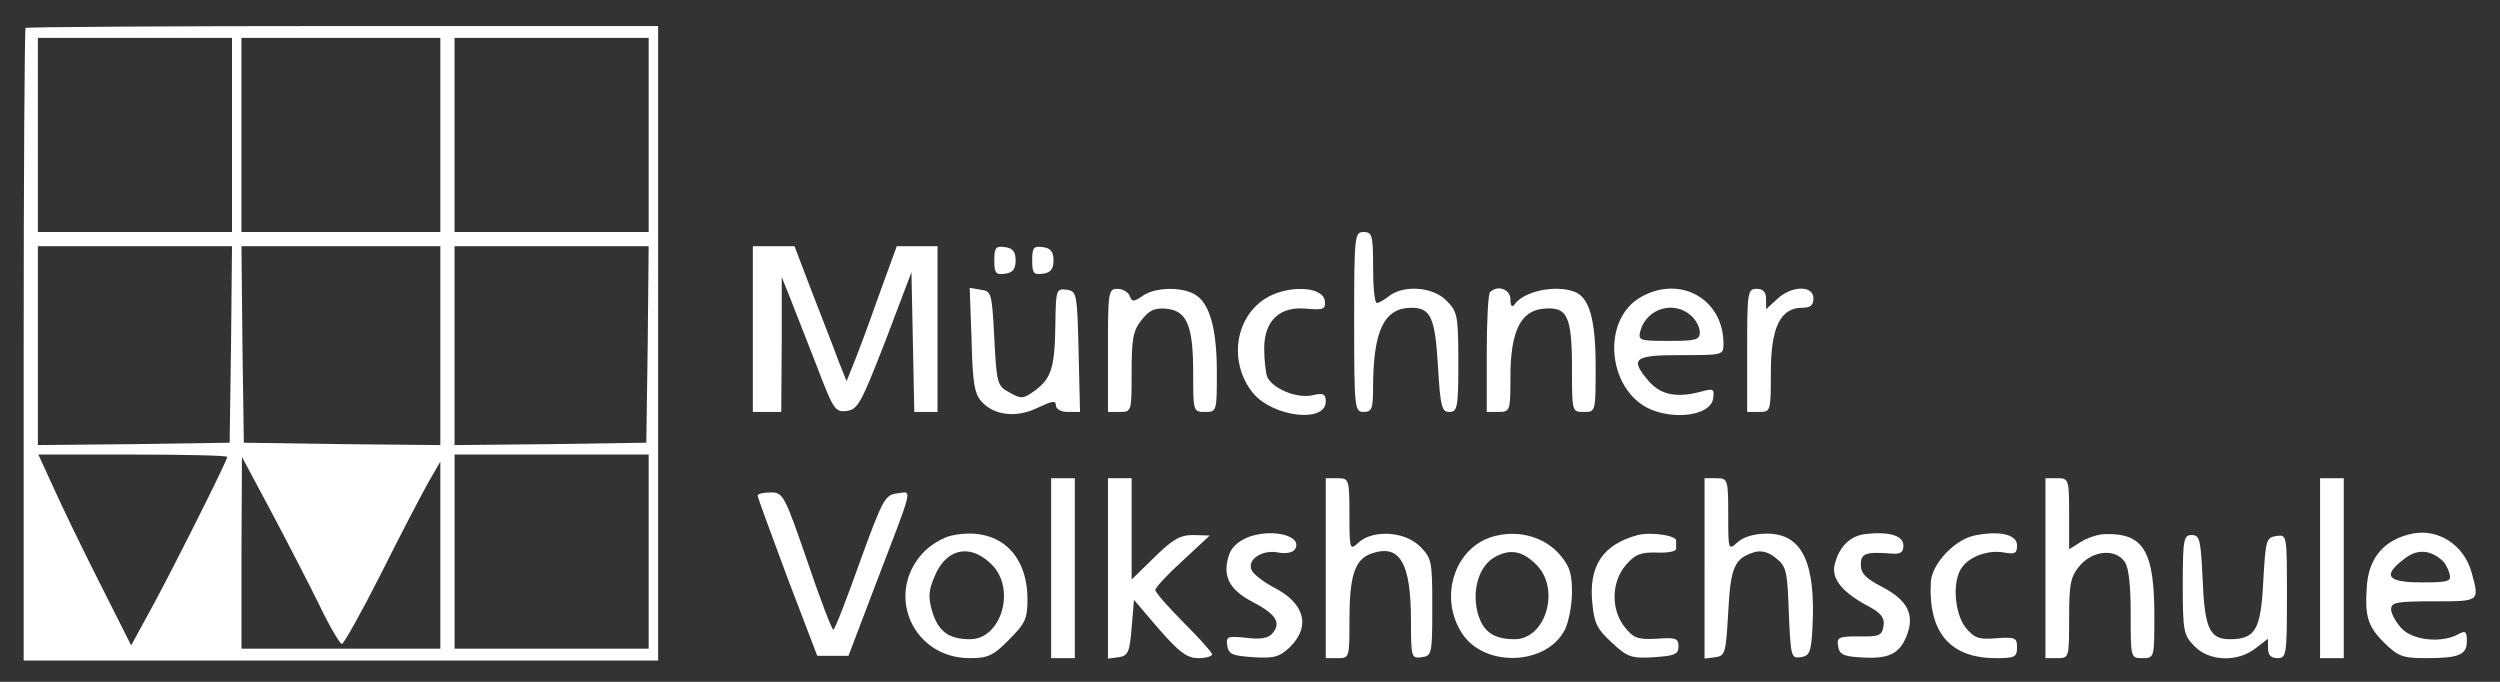
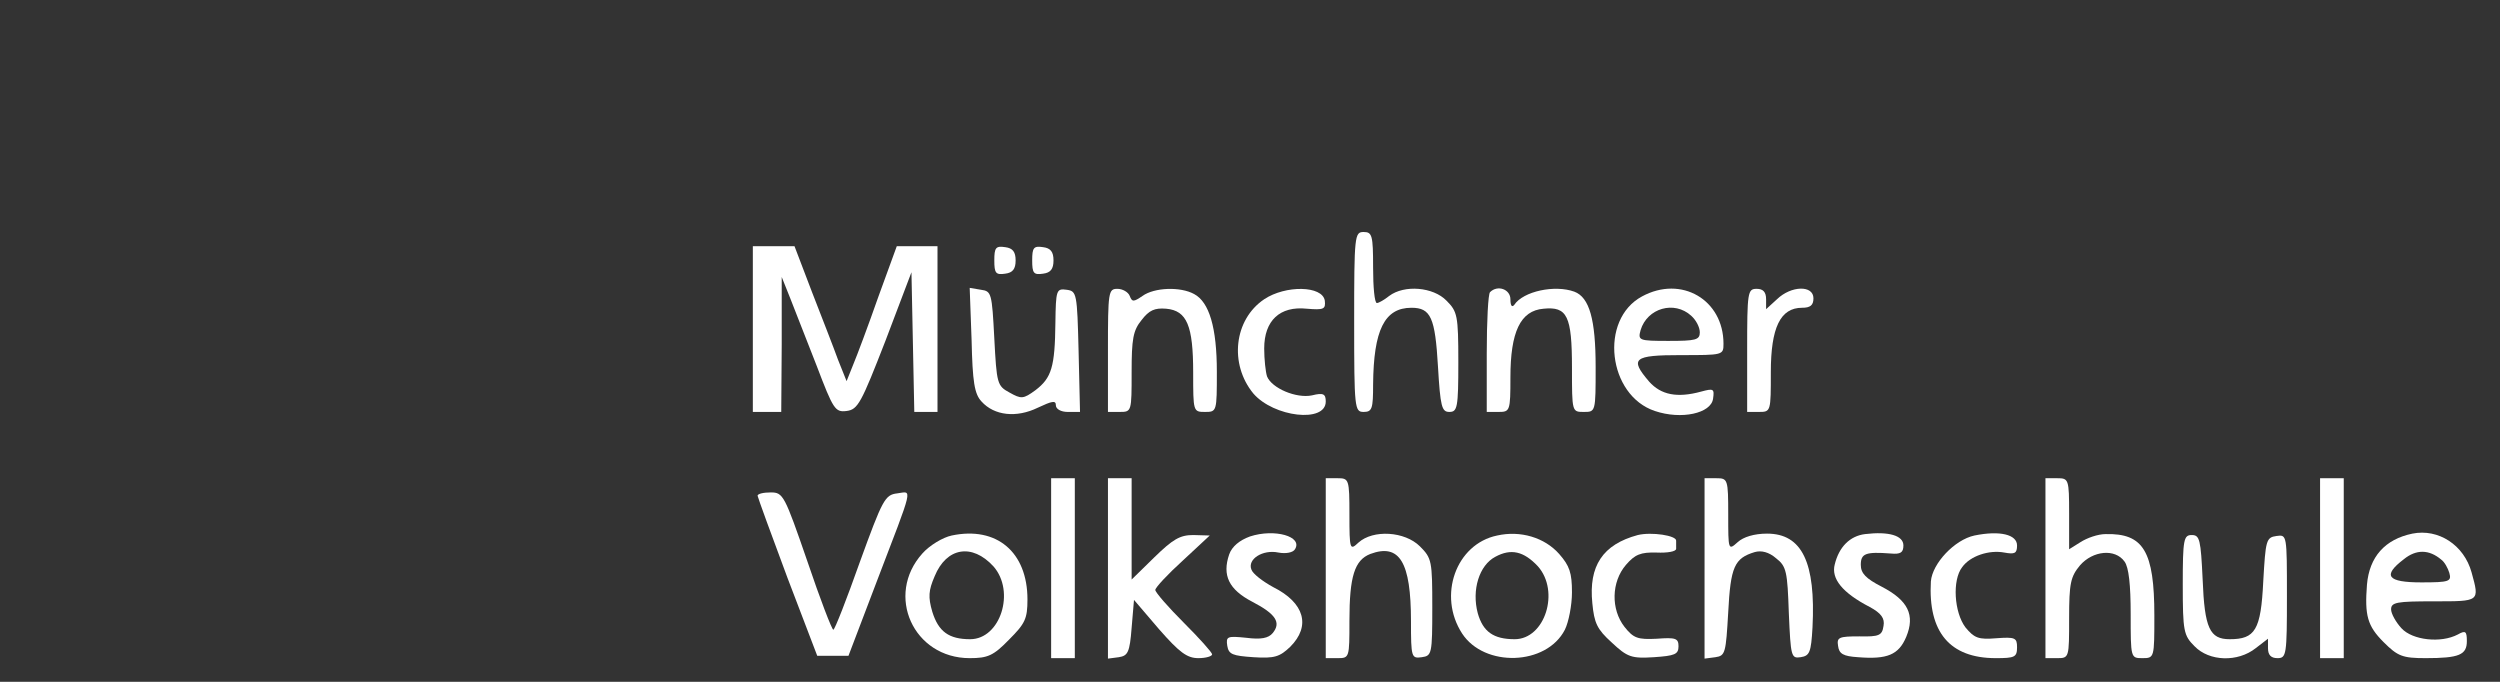
<svg xmlns="http://www.w3.org/2000/svg" height="144pt" preserveAspectRatio="xMidYMid meet" version="1.0" viewBox="0 0 528 144" width="528pt">
  <rect x="0" y="0" width="528" height="144" fill="#333333" stroke="none" />
  <g fill="#FFFFFF" stroke="none" transform="translate(0,144) scale(0.1,-0.1)">
-     <path d="M54 1381 c-2 -2 -4 -304 -4 -670 l0 -666 670 0 670 0 0 670 0 670 -666 0 c-366 0 -668 -2 -670 -4z m436 -226 l0 -205 -205 0 -205 0 0 205 0 205 205 0 205 0 0 -205z m440 0 l0 -205 -210 0 -210 0 0 205 0 205 210 0 210 0 0 -205z m440 0 l0 -205 -205 0 -205 0 0 205 0 205 205 0 205 0 0 -205z m-882 -442 l-3 -208 -202 -3 -203 -2 0 210 0 210 205 0 205 0 -2 -207z m442 -3 l0 -210 -207 2 -208 3 -3 208 -2 207 210 0 210 0 0 -210z m438 3 l-3 -208 -202 -3 -203 -2 0 210 0 210 205 0 205 0 -2 -207z m-888 -238 c0 -8 -127 -261 -168 -334 l-35 -64 -65 129 c-36 71 -80 162 -98 202 l-33 72 199 0 c110 0 200 -2 200 -5z m890 -200 l0 -205 -205 0 -205 0 0 205 0 205 205 0 205 0 0 -205z m-695 -114 c21 -44 43 -81 47 -81 4 0 41 66 82 147 41 82 86 168 100 193 l26 45 0 -197 0 -198 -210 0 -210 0 0 203 1 202 62 -116 c34 -64 80 -153 102 -198z" />
    <path d="M2860 760 c0 -183 1 -190 20 -190 18 0 20 7 20 58 1 115 24 162 81 162 41 0 50 -21 56 -124 5 -85 8 -96 24 -96 17 0 19 9 19 105 0 99 -2 107 -25 130 -28 29 -89 34 -121 10 -10 -8 -22 -15 -26 -15 -5 0 -8 34 -8 75 0 68 -2 75 -20 75 -19 0 -20 -7 -20 -190z" />
    <path d="M1590 745 l0 -175 30 0 30 0 1 143 0 142 18 -45 c10 -25 35 -89 56 -143 35 -92 39 -98 63 -95 24 3 31 17 82 148 l55 145 3 -147 3 -148 24 0 25 0 0 175 0 175 -43 0 -43 0 -39 -107 c-21 -60 -45 -124 -53 -143 l-14 -35 -18 45 c-9 25 -34 89 -55 143 l-37 97 -44 0 -44 0 0 -175z" />
    <path d="M2100 890 c0 -27 3 -31 23 -28 16 2 22 10 22 28 0 18 -6 26 -22 28 -20 3 -23 -1 -23 -28z" />
    <path d="M2180 890 c0 -27 3 -31 23 -28 16 2 22 10 22 28 0 18 -6 26 -22 28 -20 3 -23 -1 -23 -28z" />
    <path d="M2052 722 c2 -89 6 -114 21 -130 27 -30 74 -35 119 -13 30 14 38 16 38 5 0 -8 11 -14 25 -14 l26 0 -3 128 c-3 123 -4 127 -25 130 -22 3 -23 0 -24 -70 -1 -93 -8 -116 -42 -142 -26 -19 -30 -19 -55 -5 -26 14 -27 19 -32 114 -5 96 -6 100 -28 103 l-24 4 4 -110z" />
    <path d="M2340 700 l0 -130 25 0 c25 0 25 1 25 84 0 70 3 88 21 110 16 21 28 26 52 24 44 -4 57 -36 57 -135 0 -82 0 -83 25 -83 25 0 25 1 25 85 0 93 -16 147 -48 164 -29 16 -84 14 -109 -4 -19 -13 -22 -13 -27 0 -3 8 -15 15 -26 15 -19 0 -20 -6 -20 -130z" />
    <path d="M2670 808 c-64 -43 -74 -137 -23 -199 43 -50 153 -63 153 -17 0 16 -5 19 -29 13 -33 -7 -85 15 -95 40 -3 9 -6 36 -6 59 0 59 33 90 90 84 36 -3 40 -1 38 17 -5 32 -83 33 -128 3z" />
    <path d="M3147 823 c-4 -3 -7 -62 -7 -130 l0 -123 25 0 c24 0 25 2 25 73 0 96 21 141 70 145 50 5 60 -15 60 -125 0 -93 0 -93 25 -93 25 0 25 0 25 95 0 100 -13 147 -45 159 -41 15 -108 1 -127 -28 -5 -6 -8 -1 -8 12 0 21 -27 31 -43 15z" />
    <path d="M3468 814 c-91 -49 -72 -209 27 -242 56 -19 119 -5 123 26 3 21 1 22 -25 15 -51 -14 -85 -7 -110 21 -42 49 -33 56 67 56 89 0 90 0 90 24 0 93 -89 145 -172 100z m104 -41 c10 -9 18 -24 18 -35 0 -16 -9 -18 -66 -18 -63 0 -65 1 -59 23 14 46 71 63 107 30z" />
    <path d="M3690 700 l0 -130 25 0 c25 0 25 1 25 84 0 94 20 136 66 136 17 0 24 5 24 20 0 28 -47 27 -77 -2 l-23 -21 0 21 c0 15 -6 22 -20 22 -19 0 -20 -7 -20 -130z" />
    <path d="M2220 240 l0 -190 25 0 25 0 0 190 0 190 -25 0 -25 0 0 -190z" />
    <path d="M2340 239 l0 -190 23 3 c19 3 23 10 27 62 l5 59 53 -62 c43 -49 59 -61 83 -61 16 0 29 4 29 8 0 4 -27 34 -60 67 -33 33 -60 64 -60 69 0 5 26 33 58 62 l57 53 -35 1 c-28 0 -43 -9 -82 -47 l-48 -47 0 107 0 107 -25 0 -25 0 0 -191z" />
    <path d="M2800 240 l0 -190 25 0 c25 0 25 1 25 79 0 94 11 128 44 141 62 23 86 -17 86 -142 0 -77 1 -79 23 -76 21 3 22 7 22 105 0 98 -1 104 -26 129 -32 32 -99 36 -130 8 -18 -17 -19 -15 -19 59 0 75 -1 77 -25 77 l-25 0 0 -190z" />
    <path d="M3600 239 l0 -190 23 3 c21 3 22 9 27 95 5 96 13 114 56 127 14 4 30 0 45 -13 22 -17 24 -28 27 -116 4 -92 5 -96 25 -93 19 3 22 10 25 63 7 137 -22 198 -96 198 -27 0 -50 -7 -62 -18 -20 -18 -20 -17 -20 58 0 75 -1 77 -25 77 l-25 0 0 -191z" />
    <path d="M4320 240 l0 -190 25 0 c25 0 25 1 25 84 0 74 3 88 23 112 27 31 74 36 94 8 9 -12 13 -49 13 -111 0 -93 0 -93 25 -93 25 0 25 1 25 90 0 136 -23 174 -103 172 -16 0 -39 -8 -53 -17 l-24 -15 0 75 c0 73 -1 75 -25 75 l-25 0 0 -190z" />
    <path d="M4900 240 l0 -190 25 0 25 0 0 190 0 190 -25 0 -25 0 0 -190z" />
    <path d="M1600 393 c1 -5 29 -82 63 -173 l63 -165 33 0 33 0 59 155 c80 209 76 192 44 188 -26 -3 -31 -13 -79 -145 -28 -79 -53 -143 -56 -143 -3 0 -28 65 -55 145 -48 139 -51 145 -77 145 -16 0 -28 -3 -28 -7z" />
    <path d="M2010 309 c-19 -4 -47 -21 -62 -38 -79 -88 -19 -221 100 -221 38 0 50 5 83 39 34 34 39 44 39 85 0 100 -65 155 -160 135z m88 -65 c47 -53 15 -154 -49 -154 -45 0 -67 16 -80 58 -9 31 -8 45 5 75 25 61 79 70 124 21z" />
    <path d="M2640 307 c-22 -8 -38 -21 -44 -38 -15 -44 -1 -74 49 -100 50 -26 61 -44 43 -66 -9 -11 -25 -14 -56 -10 -40 4 -43 3 -40 -17 3 -18 11 -21 55 -24 45 -3 56 1 78 22 44 44 30 93 -36 126 -22 12 -43 28 -46 37 -9 22 24 43 57 36 16 -3 31 0 35 7 17 27 -43 44 -95 27z" />
    <path d="M3162 309 c-87 -18 -126 -127 -74 -207 47 -72 178 -68 217 8 8 16 15 52 15 79 0 41 -5 56 -27 81 -31 35 -82 50 -131 39z m86 -65 c47 -53 15 -154 -49 -154 -45 0 -67 16 -78 55 -13 49 3 101 37 119 33 18 60 12 90 -20z" />
    <path d="M3459 310 c-74 -20 -104 -65 -96 -144 4 -42 10 -55 41 -83 33 -31 42 -34 89 -31 44 3 52 6 52 23 0 17 -6 19 -46 16 -40 -2 -49 1 -68 25 -29 37 -28 95 3 131 19 22 31 27 65 26 22 -1 41 2 41 8 0 5 0 12 0 17 1 11 -52 19 -81 12z" />
    <path d="M3939 312 c-32 -4 -55 -27 -64 -64 -8 -30 16 -60 74 -90 24 -13 32 -24 29 -40 -3 -20 -9 -23 -51 -22 -43 0 -48 -2 -45 -20 2 -17 11 -22 42 -24 62 -5 86 5 102 43 19 46 4 77 -52 106 -33 17 -44 28 -44 46 0 24 10 28 63 24 21 -2 27 2 27 17 0 21 -31 30 -81 24z" />
    <path d="M4170 309 c-42 -9 -89 -59 -92 -97 -6 -107 40 -162 137 -162 40 0 45 2 45 23 0 20 -4 22 -44 19 -37 -3 -46 0 -65 23 -24 32 -28 100 -7 127 17 24 57 37 89 31 22 -4 27 -2 27 15 0 23 -36 32 -90 21z" />
    <path d="M5095 313 c-58 -12 -91 -49 -96 -108 -5 -65 1 -87 35 -121 30 -30 40 -34 89 -34 71 0 87 7 87 36 0 21 -3 23 -19 14 -36 -19 -96 -12 -119 13 -12 13 -22 31 -22 40 0 15 12 17 90 17 98 0 97 -1 80 61 -16 58 -70 93 -125 82z m61 -55 c7 -5 14 -18 17 -28 5 -18 0 -20 -59 -20 -72 0 -83 14 -37 49 26 21 53 21 79 -1z" />
    <path d="M4610 205 c0 -99 2 -107 25 -130 31 -32 91 -34 129 -4 l26 20 0 -20 c0 -14 6 -21 20 -21 19 0 20 7 20 131 0 130 0 130 -22 127 -22 -3 -23 -9 -28 -96 -5 -103 -17 -122 -71 -122 -42 0 -53 23 -57 126 -4 84 -6 94 -23 94 -17 0 -19 -9 -19 -105z" />
  </g>
</svg>